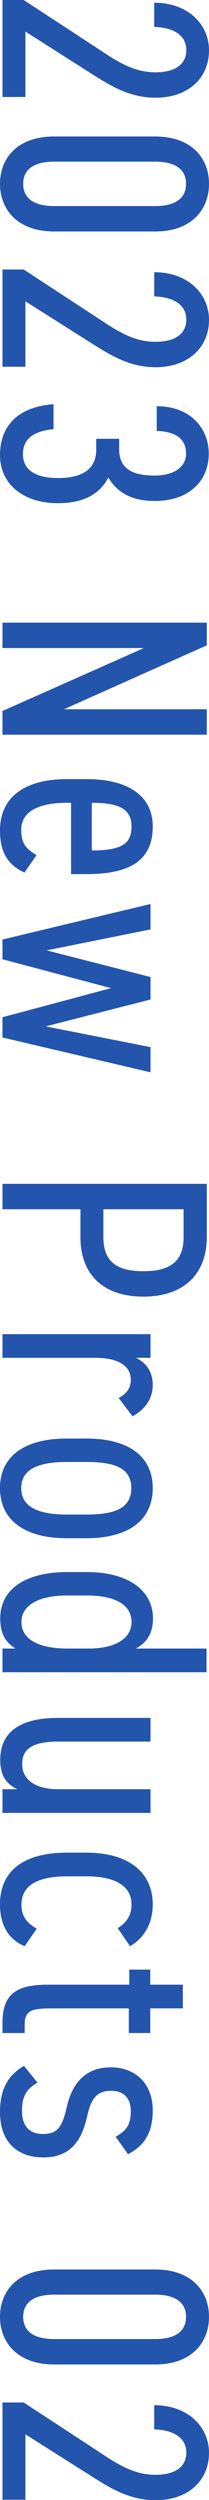
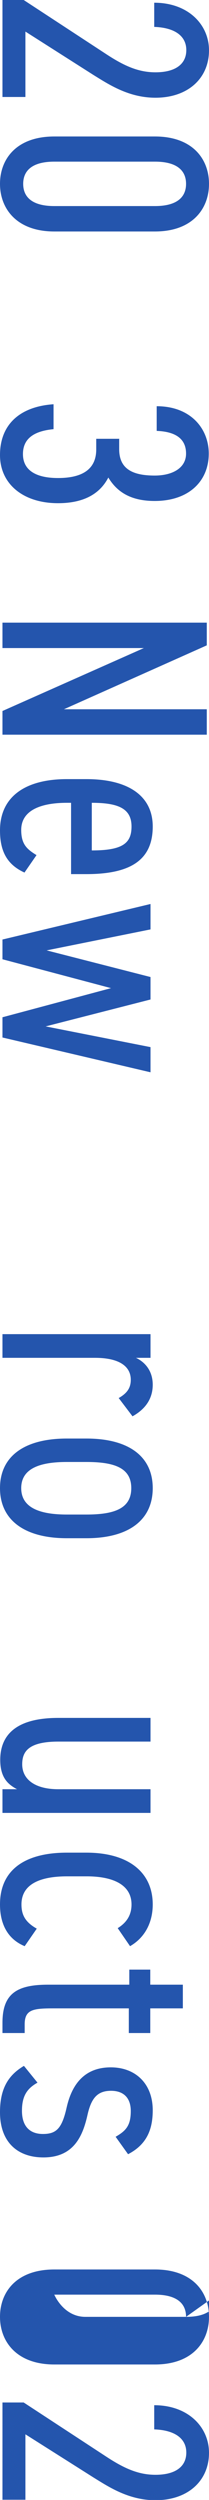
<svg xmlns="http://www.w3.org/2000/svg" id="_レイヤー_2" data-name="レイヤー 2" viewBox="0 0 8.47 101.3">
  <defs>
    <style>
      .cls-1 {
        fill: #2455ad;
        stroke-width: 0px;
      }
    </style>
  </defs>
  <g id="PC">
    <g>
      <path class="cls-1" d="m.1,3.93V0h.86l3.37,2.21c.72.47,1.29.72,1.97.72.82,0,1.25-.34,1.25-.9s-.45-.91-1.3-.94V.11c1.37,0,2.22.88,2.22,1.93,0,1.13-.85,1.92-2.17,1.92-1.08,0-1.88-.53-2.51-.92L1.03,1.28v2.65H.1Z" />
      <path class="cls-1" d="m2.2,9.38c-1.52,0-2.2-.92-2.2-1.93s.67-1.92,2.2-1.92h4.08c1.52,0,2.19.91,2.19,1.92s-.67,1.93-2.19,1.93H2.2Zm5.34-1.93c0-.54-.37-.9-1.26-.9H2.2c-.89,0-1.26.36-1.26.9s.37.9,1.26.9h4.08c.89,0,1.26-.36,1.26-.9Z" />
-       <path class="cls-1" d="m.1,14.85v-3.93h.86l3.37,2.21c.72.47,1.29.72,1.97.72.82,0,1.25-.34,1.25-.9s-.45-.91-1.3-.94v-.98c1.37,0,2.22.88,2.22,1.93,0,1.13-.85,1.92-2.17,1.92-1.08,0-1.88-.53-2.51-.92l-2.76-1.75v2.65H.1Z" />
      <path class="cls-1" d="m4.83,17.77v.43c0,.8.54,1.07,1.44,1.07.71,0,1.27-.3,1.27-.89s-.41-.89-1.19-.92v-1c1.38,0,2.11.91,2.11,1.92,0,1.12-.81,1.92-2.19,1.92-.95,0-1.52-.35-1.88-.95-.32.62-.94,1.04-2.04,1.04-1.4,0-2.35-.77-2.35-1.95,0-1.27.84-1.97,2.17-2.06v1.01c-.73.07-1.24.34-1.24,1.01s.55.97,1.42.97c.98,0,1.55-.35,1.55-1.16v-.43h.94Z" />
      <path class="cls-1" d="m8.37,29.77H.1v-.96l5.73-2.55H.1v-1.03h8.28v.92l-5.79,2.59h5.79v1.03Z" />
      <path class="cls-1" d="m1,35.36c-.71-.32-1-.86-1-1.71,0-1.38,1.04-2.08,2.71-2.08h.79c1.7,0,2.69.68,2.69,1.92,0,1.31-.83,1.93-2.69,1.93h-.62v-2.89h-.17c-1.03,0-1.85.29-1.85,1.1,0,.58.23.78.62,1.02l-.49.71Zm2.72-2.83v1.93c1.25,0,1.61-.29,1.61-.97,0-.73-.54-.96-1.61-.96Z" />
      <path class="cls-1" d="m.1,38.87v-.8l6-1.44v1.03l-4.21.85,4.21,1.08v.91l-4.25,1.09,4.25.84v1.02L.1,42.04v-.82l4.4-1.18L.1,38.87Z" />
-       <path class="cls-1" d="m3.25,49H.1v-1.03h8.28v2.16c0,1.52-.96,2.41-2.57,2.41s-2.55-.88-2.55-2.41v-1.13Zm.94,1.13c0,1.04.6,1.38,1.62,1.38s1.63-.34,1.63-1.38v-1.13h-3.25v1.13Z" />
      <path class="cls-1" d="m4.81,56.65c.35-.2.49-.42.49-.74,0-.54-.46-.89-1.45-.89H.1v-.96h6v.96h-.59c.38.18.68.54.68,1.09s-.28.98-.82,1.28l-.56-.74Z" />
      <path class="cls-1" d="m2.71,62.33c-1.71,0-2.71-.73-2.71-2.03s1-2.01,2.71-2.01h.79c1.71,0,2.69.72,2.69,2.01s-.97,2.03-2.69,2.03h-.79Zm0-.96h.79c1.13,0,1.82-.24,1.82-1.07s-.7-1.06-1.82-1.06h-.79c-1.03,0-1.85.23-1.85,1.06s.82,1.07,1.85,1.07Z" />
-       <path class="cls-1" d="m8.37,66.8v.96H.1v-.96h.53c-.39-.24-.62-.58-.62-1.22,0-1.27,1.15-1.88,2.71-1.88h.79c1.71,0,2.69.76,2.69,1.88,0,.64-.29,1.01-.7,1.22h2.88Zm-5.66,0h.88c1.08,0,1.74-.41,1.74-1.07,0-.72-.68-1.08-1.82-1.08h-.79c-1.02,0-1.85.32-1.85,1.08s.82,1.07,1.85,1.07Z" />
      <path class="cls-1" d="m.1,73.46v-.96h.59c-.38-.2-.68-.48-.68-1.19,0-1.03.67-1.7,2.35-1.7h3.74v.96h-3.73c-1.21,0-1.47.4-1.47.92,0,.62.53,1.01,1.46,1.01h3.74v.96H.1Z" />
      <path class="cls-1" d="m1,78.86c-.7-.29-1-.91-1-1.69,0-1.44,1.06-2.1,2.71-2.1h.79c1.7,0,2.69.79,2.69,2.1,0,.72-.31,1.34-.92,1.69l-.5-.73c.37-.23.56-.54.56-.96,0-.77-.7-1.14-1.82-1.14h-.79c-1.03,0-1.85.28-1.85,1.14,0,.43.16.72.62.98l-.49.71Z" />
      <path class="cls-1" d="m6.09,79.81v.61h1.32v.96h-1.32v1h-.87v-1h-3.04c-.83,0-1.18.04-1.18.65v.35H.1v-.42c0-1.19.6-1.54,1.85-1.54h3.29v-.61h.87Z" />
      <path class="cls-1" d="m4.69,86.58c.42-.24.61-.46.61-1.04,0-.52-.28-.82-.8-.82-.56,0-.8.31-.95.96-.19.86-.55,1.74-1.79,1.74-1.04,0-1.76-.61-1.76-1.83,0-.98.35-1.51.97-1.88l.55.68c-.43.24-.63.55-.63,1.14,0,.62.31.94.85.94s.77-.22.96-1.07c.18-.8.62-1.63,1.79-1.63.99,0,1.7.65,1.7,1.74,0,.79-.25,1.39-1,1.78l-.5-.7Z" />
-       <path class="cls-1" d="m2.2,95.81c-1.52,0-2.2-.92-2.2-1.93s.67-1.92,2.2-1.92h4.08c1.52,0,2.19.91,2.19,1.92s-.67,1.93-2.19,1.93H2.2Zm5.34-1.93c0-.54-.37-.9-1.26-.9H2.2c-.89,0-1.26.36-1.26.9s.37.9,1.26.9h4.08c.89,0,1.26-.36,1.26-.9Z" />
+       <path class="cls-1" d="m2.2,95.81c-1.52,0-2.2-.92-2.2-1.93s.67-1.92,2.2-1.92h4.08c1.52,0,2.19.91,2.19,1.92s-.67,1.93-2.19,1.93H2.2Zm5.34-1.93c0-.54-.37-.9-1.26-.9H2.2s.37.9,1.26.9h4.08c.89,0,1.26-.36,1.26-.9Z" />
      <path class="cls-1" d="m.1,101.28v-3.93h.86l3.37,2.21c.72.47,1.29.72,1.97.72.82,0,1.25-.34,1.25-.9s-.45-.91-1.3-.94v-.98c1.37,0,2.22.88,2.22,1.93,0,1.13-.85,1.92-2.17,1.92-1.08,0-1.88-.53-2.51-.92l-2.76-1.75v2.65H.1Z" />
    </g>
  </g>
</svg>